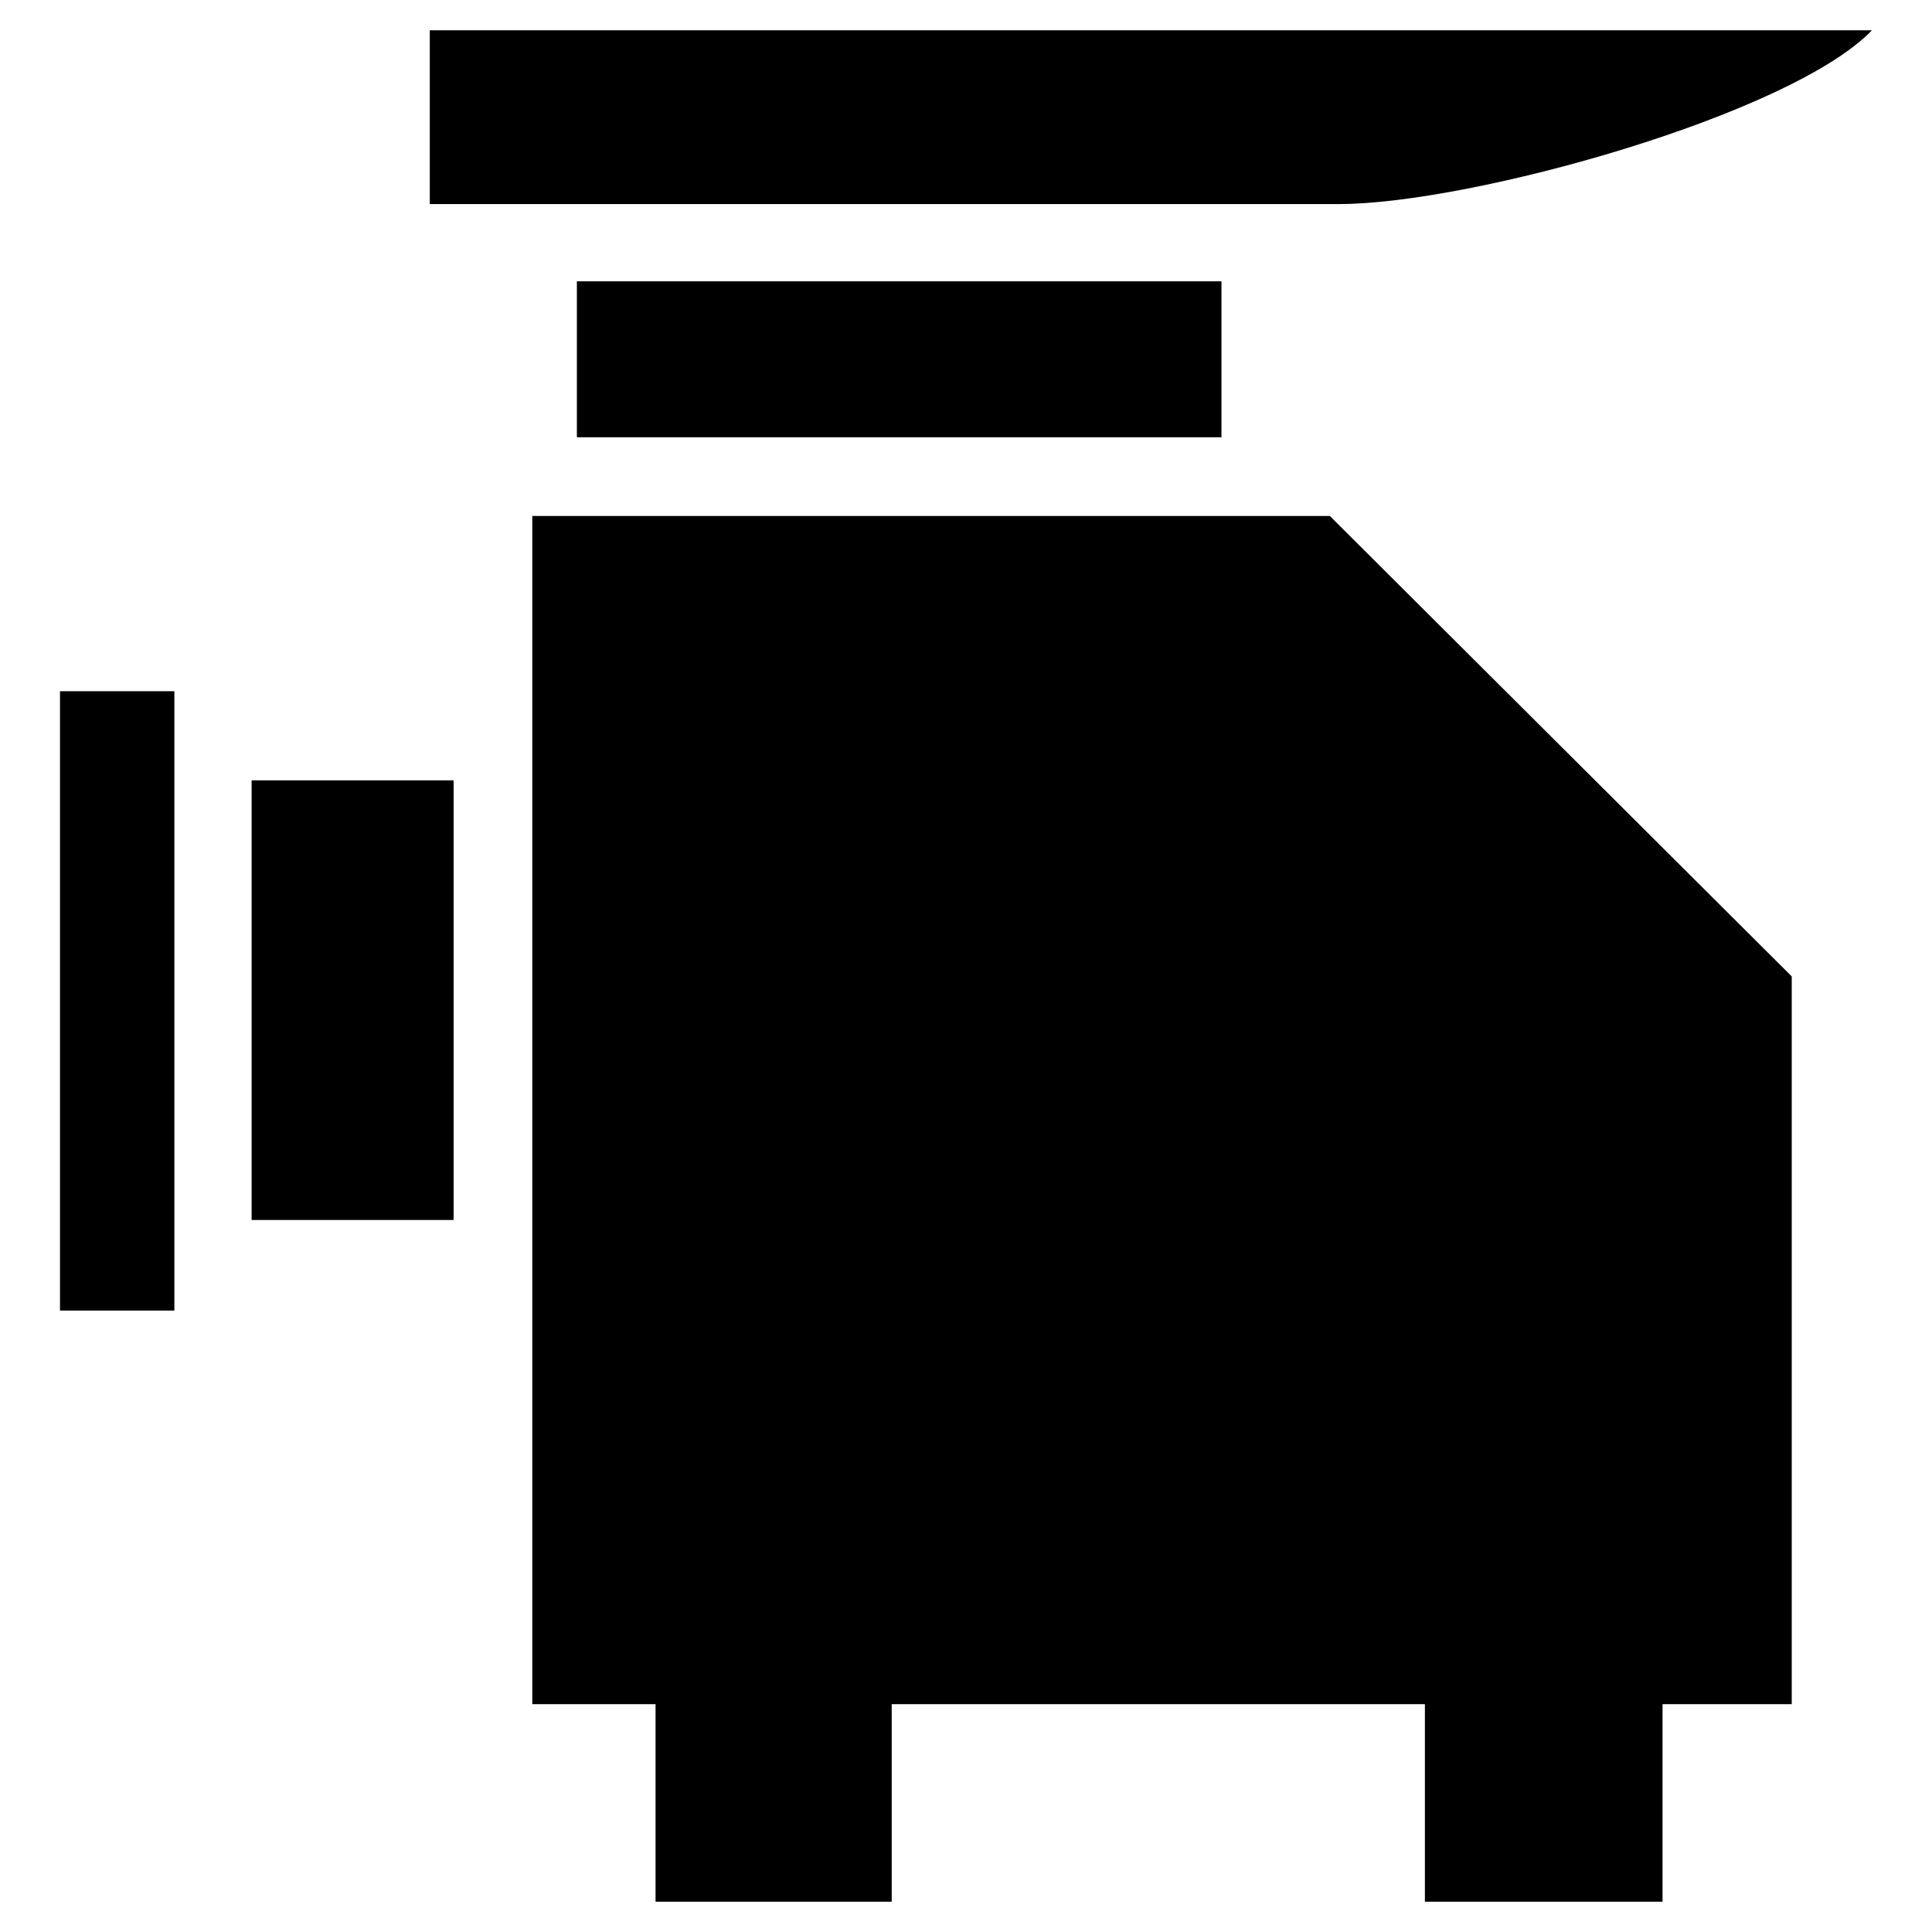
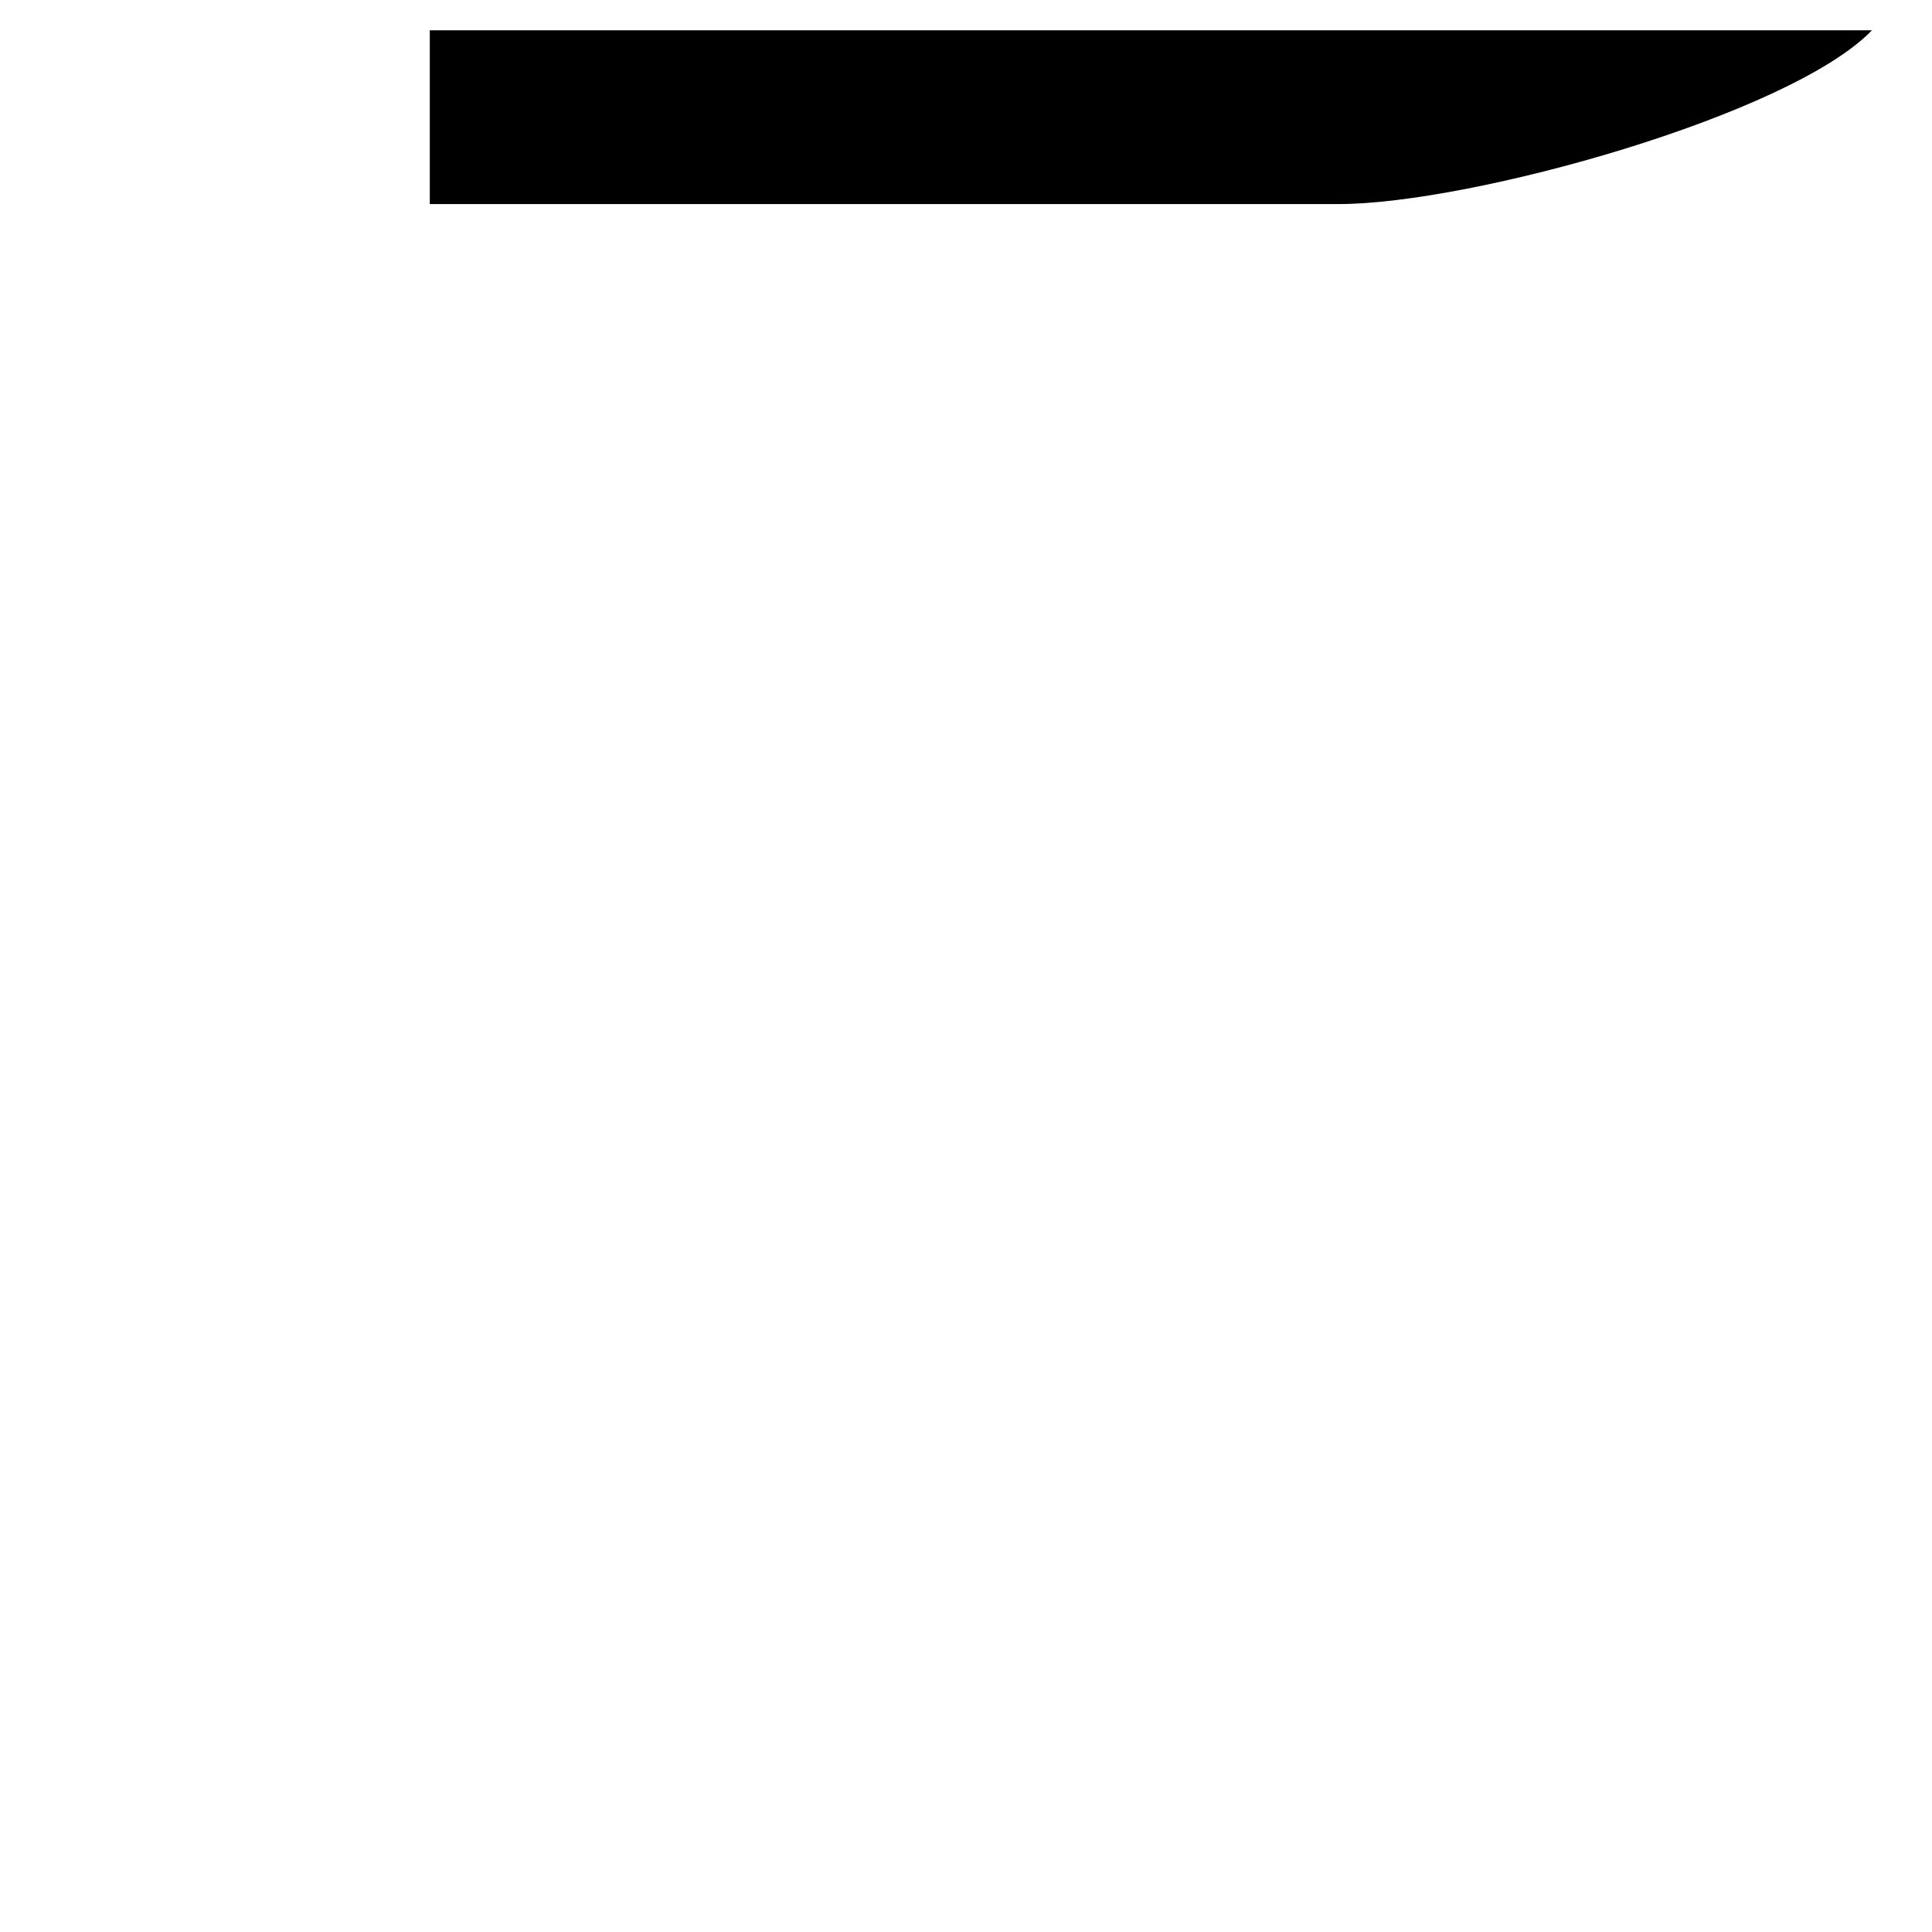
<svg xmlns="http://www.w3.org/2000/svg" fill="#000000" width="800px" height="800px" version="1.1" viewBox="144 144 512 512">
  <g>
    <path d="m478.32 198.08h20.469c35.031 0 119.66-23.617 141.3-46.051h-382.19v46.051z" />
-     <path d="m296.88 218.55h170.82v41.328h-170.82z" />
-     <path d="m159.9 491.31h30.309v-164.13h-30.309z" />
-     <path d="m210.68 350.8h53.531v116.51h-53.531z" />
-     <path d="m478.32 280.74h-193.26v314.88h32.668v52.352h62.586v-52.352h141.3v52.352h62.977v-52.352h34.242v-192.86l-122.41-122.02z" />
  </g>
</svg>